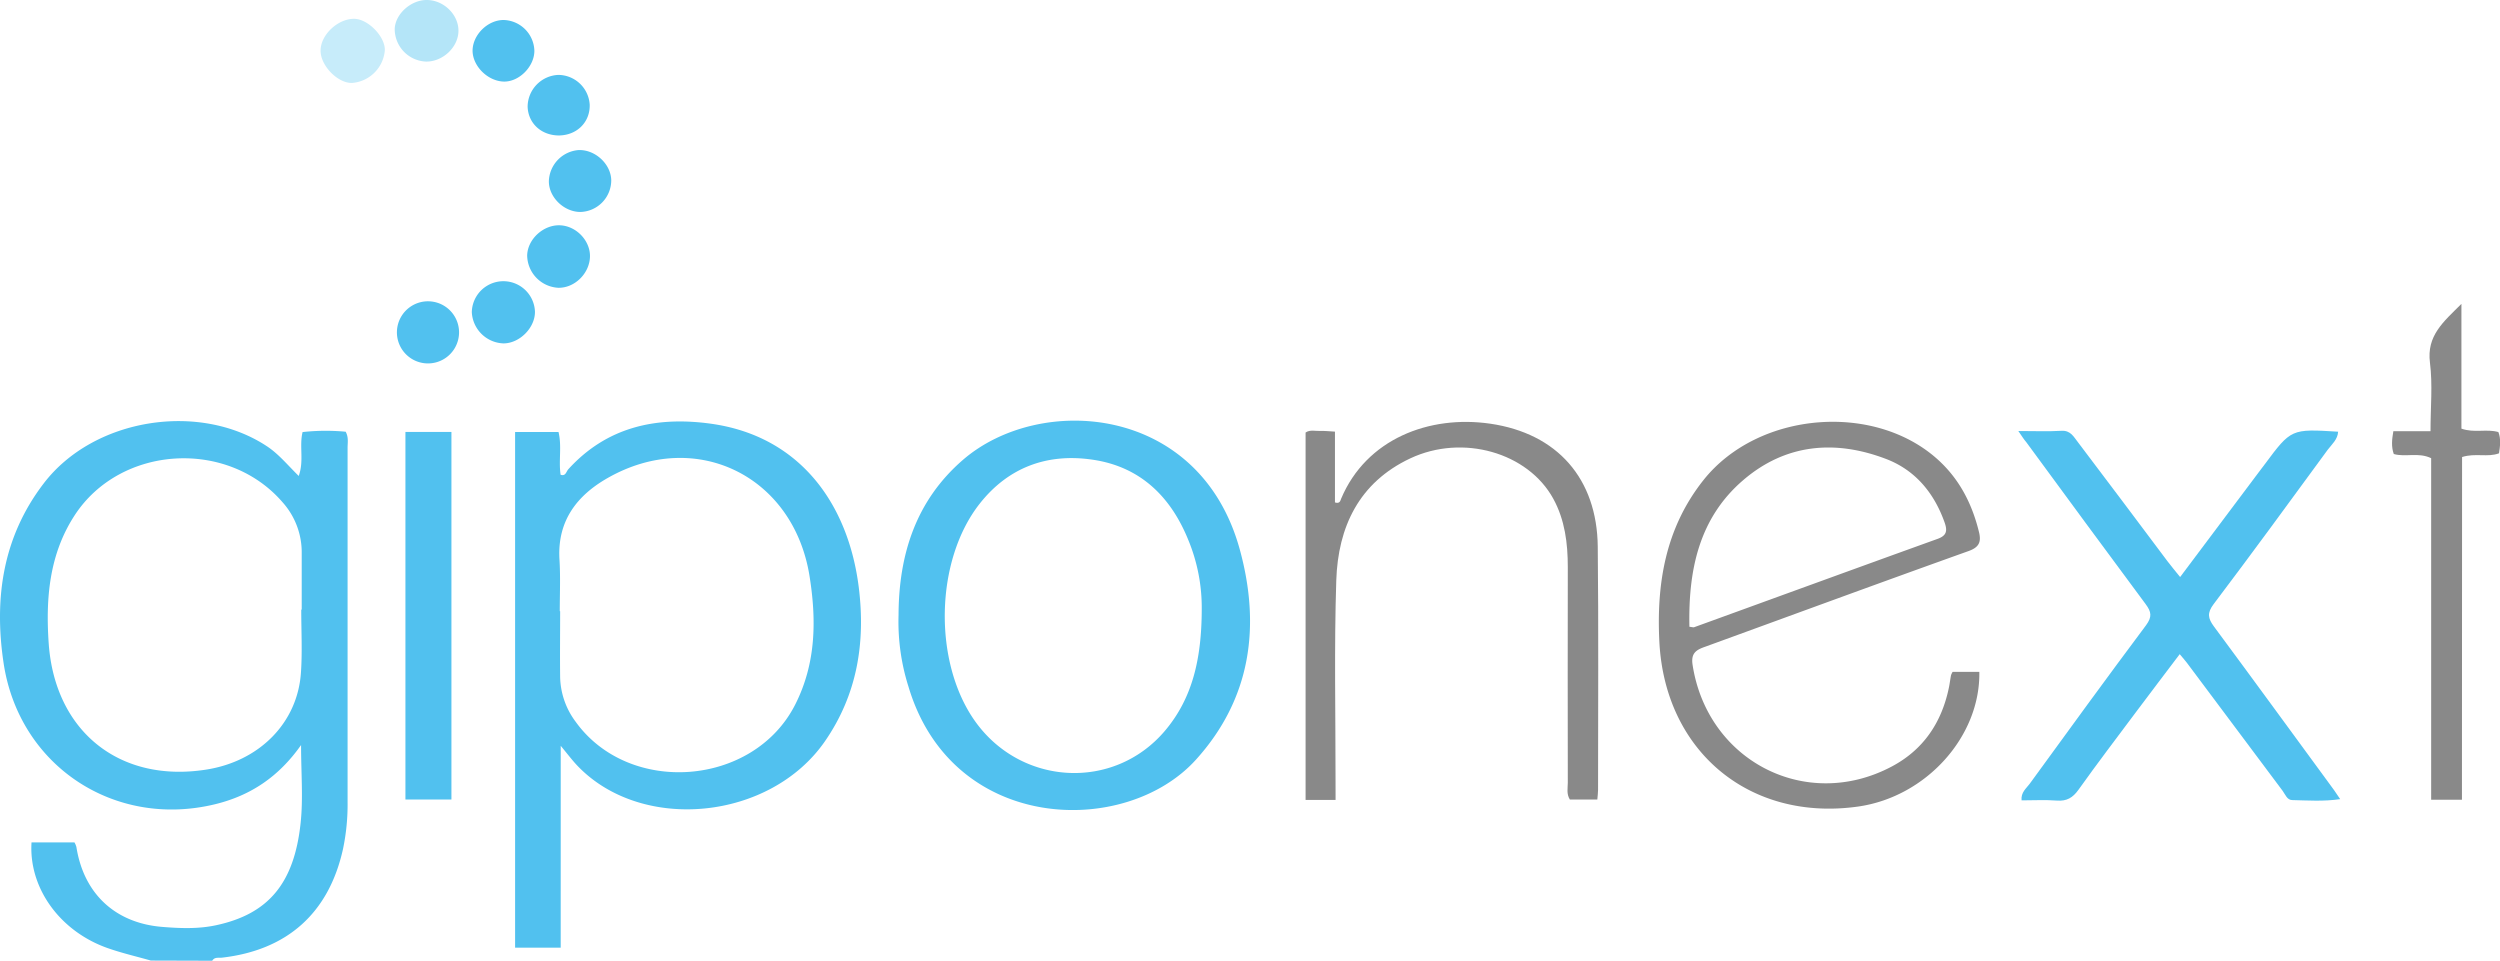
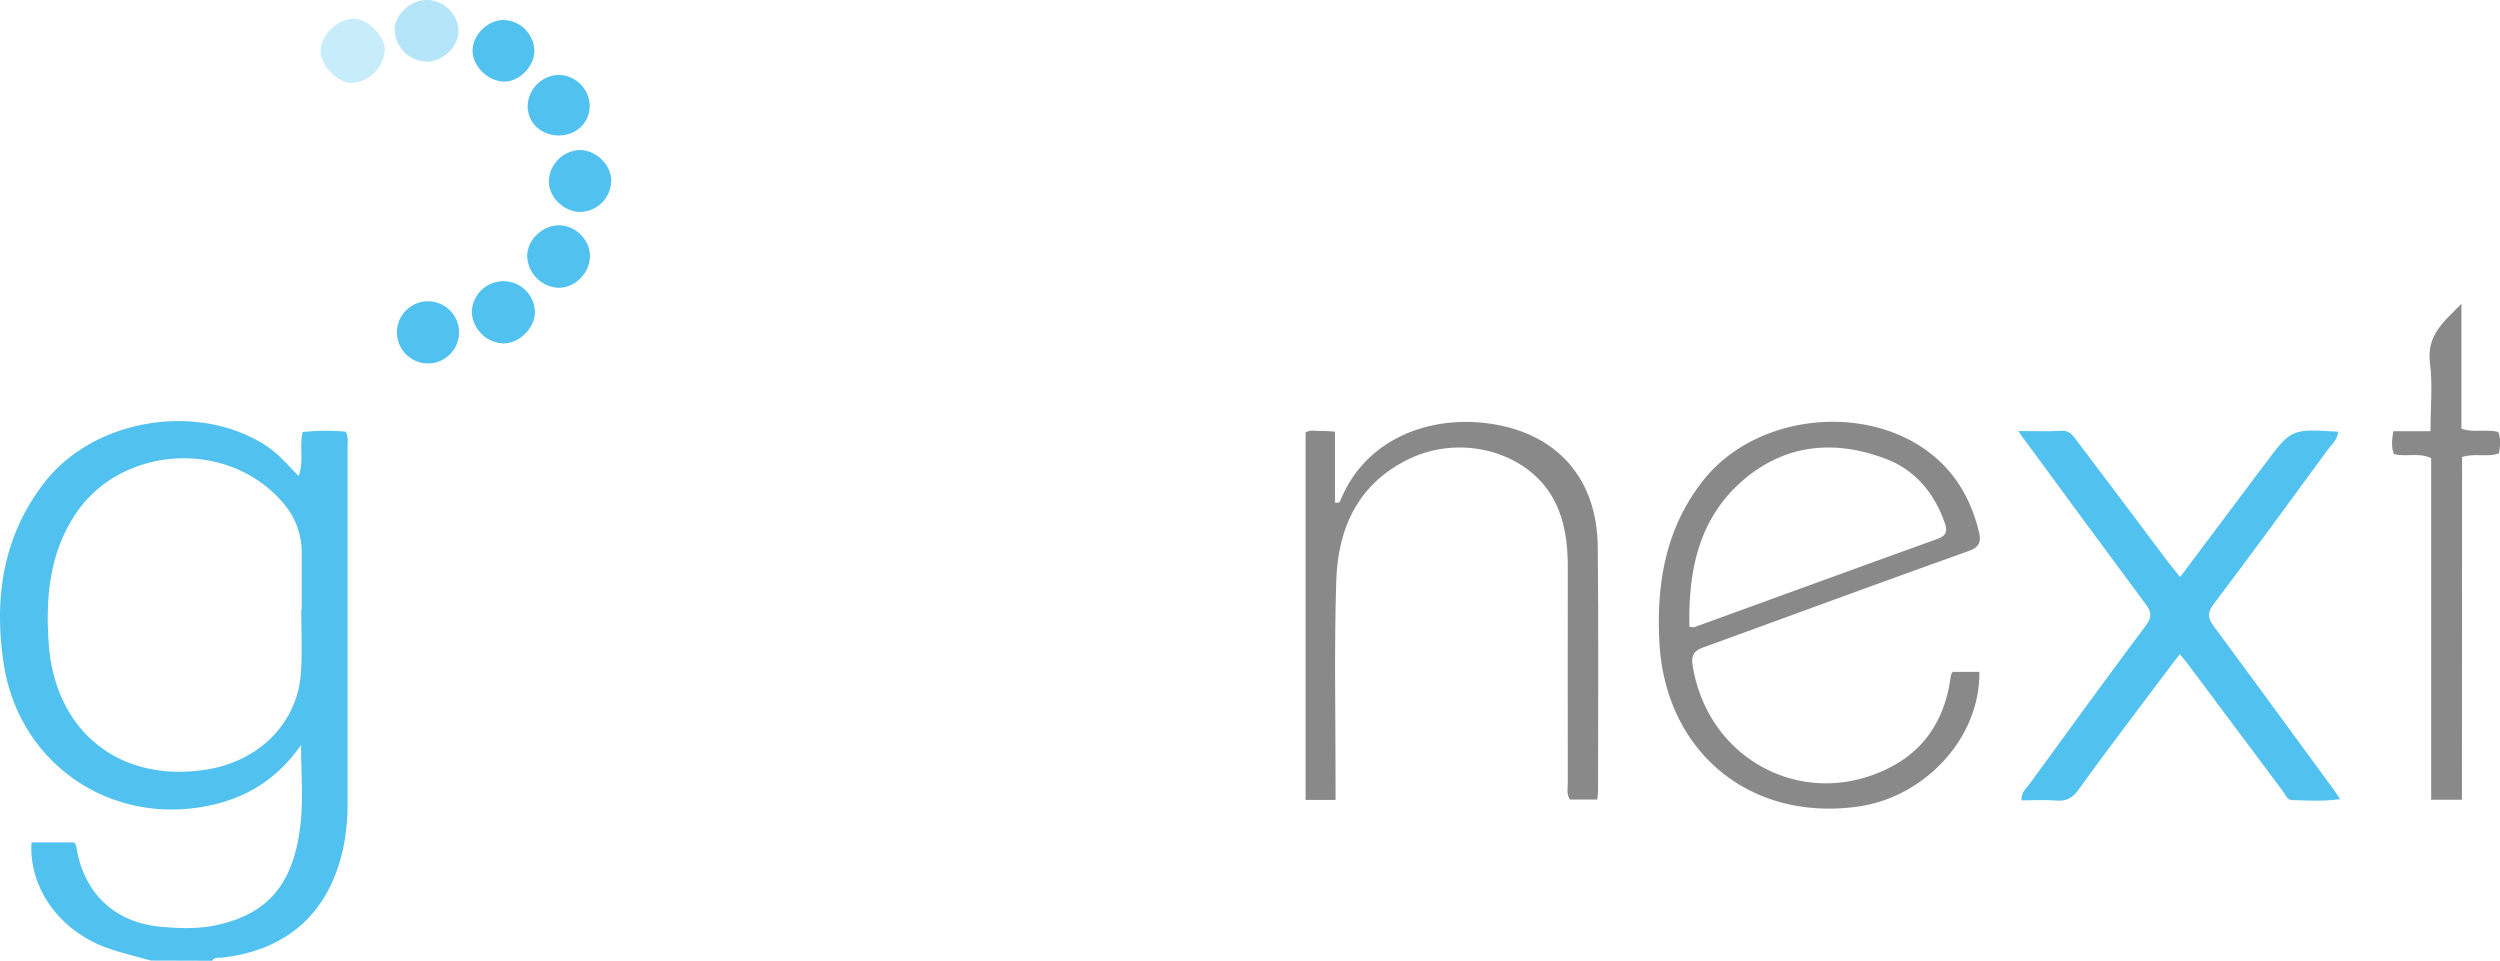
<svg xmlns="http://www.w3.org/2000/svg" id="Layer_1" data-name="Layer 1" viewBox="0 0 812.03 312.03">
  <defs>
    <style>.cls-1{fill:#51c1ef;}.cls-2{fill:#898989;}.cls-3{fill:#c7ecfa;}.cls-4{fill:#b4e5f8;}</style>
  </defs>
  <path class="cls-1" d="M49,312c-4.73-1.35-9.54-2.45-14.16-4.09-15.44-5.49-25.54-19.52-24.6-34.29H24.18a6,6,0,0,1,.64,1.53c2.41,15.17,12.61,24.68,27.88,25.92,5.82.47,11.68.7,17.42-.53,17-3.62,25.45-13.54,27.53-33.28.85-8,.14-16.15.14-25.26-7.3,10.37-16.45,16.41-27.87,19.21-32.78,8-63.77-12.5-68.76-45.88-3.14-21-.26-40.91,13-58.26C30.27,135.88,64.65,130.32,86.77,145c3.77,2.5,6.59,6,10.26,9.6,1.78-4.93.12-9.6,1.25-14.26a68.79,68.79,0,0,1,14-.11c1,1.86.62,3.56.62,5.18q0,57.47,0,115a70.57,70.57,0,0,1-1.49,15.36c-4.6,20.79-18.1,32.86-39.33,35.29-1.1.12-2.39-.28-3.15,1Zm48.83-114H98V179.56a24.35,24.35,0,0,0-6.22-16.42c-17.83-20.66-52.6-18.6-67.5,4.19C16,180,14.8,194.33,15.82,209c2,28.48,22.91,45.35,51,41,17.38-2.66,29.85-15.19,30.93-31.55C98.22,211.73,97.85,204.87,97.85,198.05Z" />
-   <path class="cls-1" d="M182.12,307.82H167.31V140.31h14.1c1.12,4.62,0,9.3.68,13.89,1.65.58,1.81-1,2.49-1.76,12.49-13.75,28.47-17.22,46-14.86,29.36,3.94,45,26.26,48.36,53.21,2.24,18-.53,34.86-11,50-17.7,25.56-59.07,29.8-80.1,8.23-1.84-1.88-3.41-4-5.71-6.77Zm-.3-109.3h.12c0,7.16-.09,14.32,0,21.47a25.06,25.06,0,0,0,5,14.39c17.36,24.2,57.74,21.12,71.3-5.42,6.83-13.37,7-27.52,4.7-41.89-5.23-32.57-37-48.07-65.54-31.82-10,5.68-16.36,13.92-15.69,26.29C182.08,187.18,181.82,192.86,181.82,198.52Z" />
-   <path class="cls-1" d="M291.86,199.77c.07-19.63,5.61-37.13,20.88-50.37,25-21.66,77.09-18.16,90,29.24,6.76,24.82,3.62,48.33-14.31,68.14-23,25.42-79.27,23.84-93.38-23.86A69.81,69.81,0,0,1,291.86,199.77Zm98.48-1.84a57.56,57.56,0,0,0-4.39-22.6c-5.71-14.06-15.59-23.72-30.95-26-14.72-2.21-27.43,2.39-36.79,14.28-14.53,18.47-15.13,51.33-1.59,70.52,14.89,21.1,45.05,22.85,61.69,3.33C387.37,226.8,390.3,213.92,390.34,197.93Z" />
  <path class="cls-1" d="M655.58,140c5.34,0,9.67.19,14-.07,3-.19,4,2,5.38,3.73q14.61,19.31,29.11,38.7c1.18,1.56,2.45,3.06,4.06,5.07l25-33.33c.8-1.06,1.61-2.12,2.41-3.19,8.66-11.64,8.66-11.64,23.91-10.69-.14,2.52-2,4.06-3.34,5.81-12.28,16.78-24.54,33.58-37.08,50.17-2.2,2.91-1.86,4.66.09,7.3,13.07,17.65,26,35.4,39,53.13.57.79,1.1,1.62,2,2.94-5.46.8-10.51.42-15.53.31-1.72,0-2.28-1.8-3.16-3q-15.55-20.77-31.09-41.58c-.58-.77-1.24-1.5-2.34-2.82-4.77,6.32-9.36,12.33-13.89,18.39-6.38,8.52-12.82,17-19,25.66-1.85,2.59-3.81,3.75-7,3.51-3.78-.29-7.6-.07-11.48-.07-.26-2.6,1.54-3.89,2.64-5.39,12.52-17.22,25.05-34.45,37.8-51.5,2-2.73,1.74-4.33-.12-6.83-13-17.48-25.89-35.07-38.8-52.64C657.38,142.72,656.79,141.77,655.58,140Z" />
  <path class="cls-2" d="M634.23,218.24h8.68c.37,21-17.28,40.57-39.32,43.73-35.15,5-62.69-17.77-64.6-53.32-1-19.17,2-37.15,14.28-52.66,17.9-22.59,56.35-25.56,76.93-6,6.61,6.29,10.46,14.07,12.6,22.83.8,3.27,0,5-3.52,6.22-28.49,10.19-56.89,20.64-85.34,31-2.87,1-4.77,2-4.17,5.89,4.79,31.22,36.8,47.76,64.59,33.1,10.39-5.47,16.34-14.35,18.68-25.75.27-1.3.42-2.63.67-3.94A5.29,5.29,0,0,1,634.23,218.24Zm-85.49-14.66c.89.1,1.26.25,1.54.15,26.37-9.57,52.72-19.2,79.11-28.71,3-1.09,3.16-2.7,2.24-5.32-3.41-9.6-9.53-17-19-20.62-16.54-6.32-32.61-4.94-46.36,6.83C551.72,168.37,548.37,185.38,548.74,203.58Z" />
  <path class="cls-2" d="M433.81,259.83h-9.74V140.49c1.47-1,3.17-.45,4.78-.51,1.46-.06,2.93.12,4.76.22v23c1.61.51,1.75-.58,2-1.2,8.16-19.41,28.61-27.26,48.44-24.38,21.79,3.17,34.69,17.86,34.92,39.92.28,26.33.1,52.67.1,79,0,1-.14,1.93-.24,3.16h-8.92c-1.16-1.83-.67-3.71-.67-5.49q-.06-35,0-70c0-7.78-.94-15.33-4.72-22.23-8.23-15-29.42-21.09-46.43-13.1-16.68,7.83-23.49,22.3-24.05,39.62-.71,21.81-.22,43.66-.24,65.49C433.8,255.78,433.81,257.57,433.81,259.83Z" />
-   <path class="cls-1" d="M146.63,140.3V259.69H131.69V140.3Z" />
  <path class="cls-2" d="M799.67,259.77h-10V148.82c-4.19-2-8.33-.25-12.14-1.35-.85-2.39-.61-4.64-.14-7.42h12.07c0-7.75.73-15.09-.18-22.23-1.12-8.76,4.29-13.22,10.22-19.11v40.52c4.24,1.48,8.16,0,12,1.11.88,2.25.57,4.51.21,6.9-3.69,1.4-7.63-.17-12,1.21Z" />
  <path class="cls-1" d="M173.76,101.22c.07,5.21-4.95,10.29-10.19,10.32a10.66,10.66,0,0,1-10.32-10.18,10.26,10.26,0,0,1,20.51-.14Z" />
  <path class="cls-1" d="M173.57,16.5c0,5.11-4.93,10.09-9.9,10-5.15-.12-10-4.85-10.17-9.82-.12-5.27,4.94-10.3,10.25-10.18A10.29,10.29,0,0,1,173.57,16.5Z" />
  <path class="cls-1" d="M191.63,83.4c-.16,5.49-5.06,10.24-10.4,10.07a10.67,10.67,0,0,1-10-10.51c.14-5.29,5.3-10,10.67-9.78S191.78,78.28,191.63,83.4Z" />
  <path class="cls-1" d="M181.58,44c-5.71,0-10-3.89-10.2-9.32a10.41,10.41,0,0,1,10-10.35,10.29,10.29,0,0,1,10.16,9.62C191.72,39.62,187.47,43.91,181.58,44Z" />
  <path class="cls-1" d="M188.53,68.85c-5.36,0-10.3-4.8-10.25-10A10.46,10.46,0,0,1,188,48.74c5.4-.14,10.46,4.59,10.54,9.83A10.31,10.31,0,0,1,188.53,68.85Z" />
  <path class="cls-1" d="M128.93,107.61a10.09,10.09,0,0,1,20.17.69,10.09,10.09,0,1,1-20.17-.69Z" />
  <path class="cls-3" d="M115,6.11c4.5,0,10.11,5.75,10,10.19a11.58,11.58,0,0,1-10.64,10.64c-4.63.14-10.26-5.62-10.23-10.47C104.1,11.39,109.67,6.09,115,6.11Z" />
  <path class="cls-4" d="M138.34,20A10.59,10.59,0,0,1,128.21,9.28c.27-4.87,5.4-9.38,10.56-9.28,5.52.11,10.28,4.9,10.14,10.19S143.69,20.11,138.34,20Z" />
</svg>